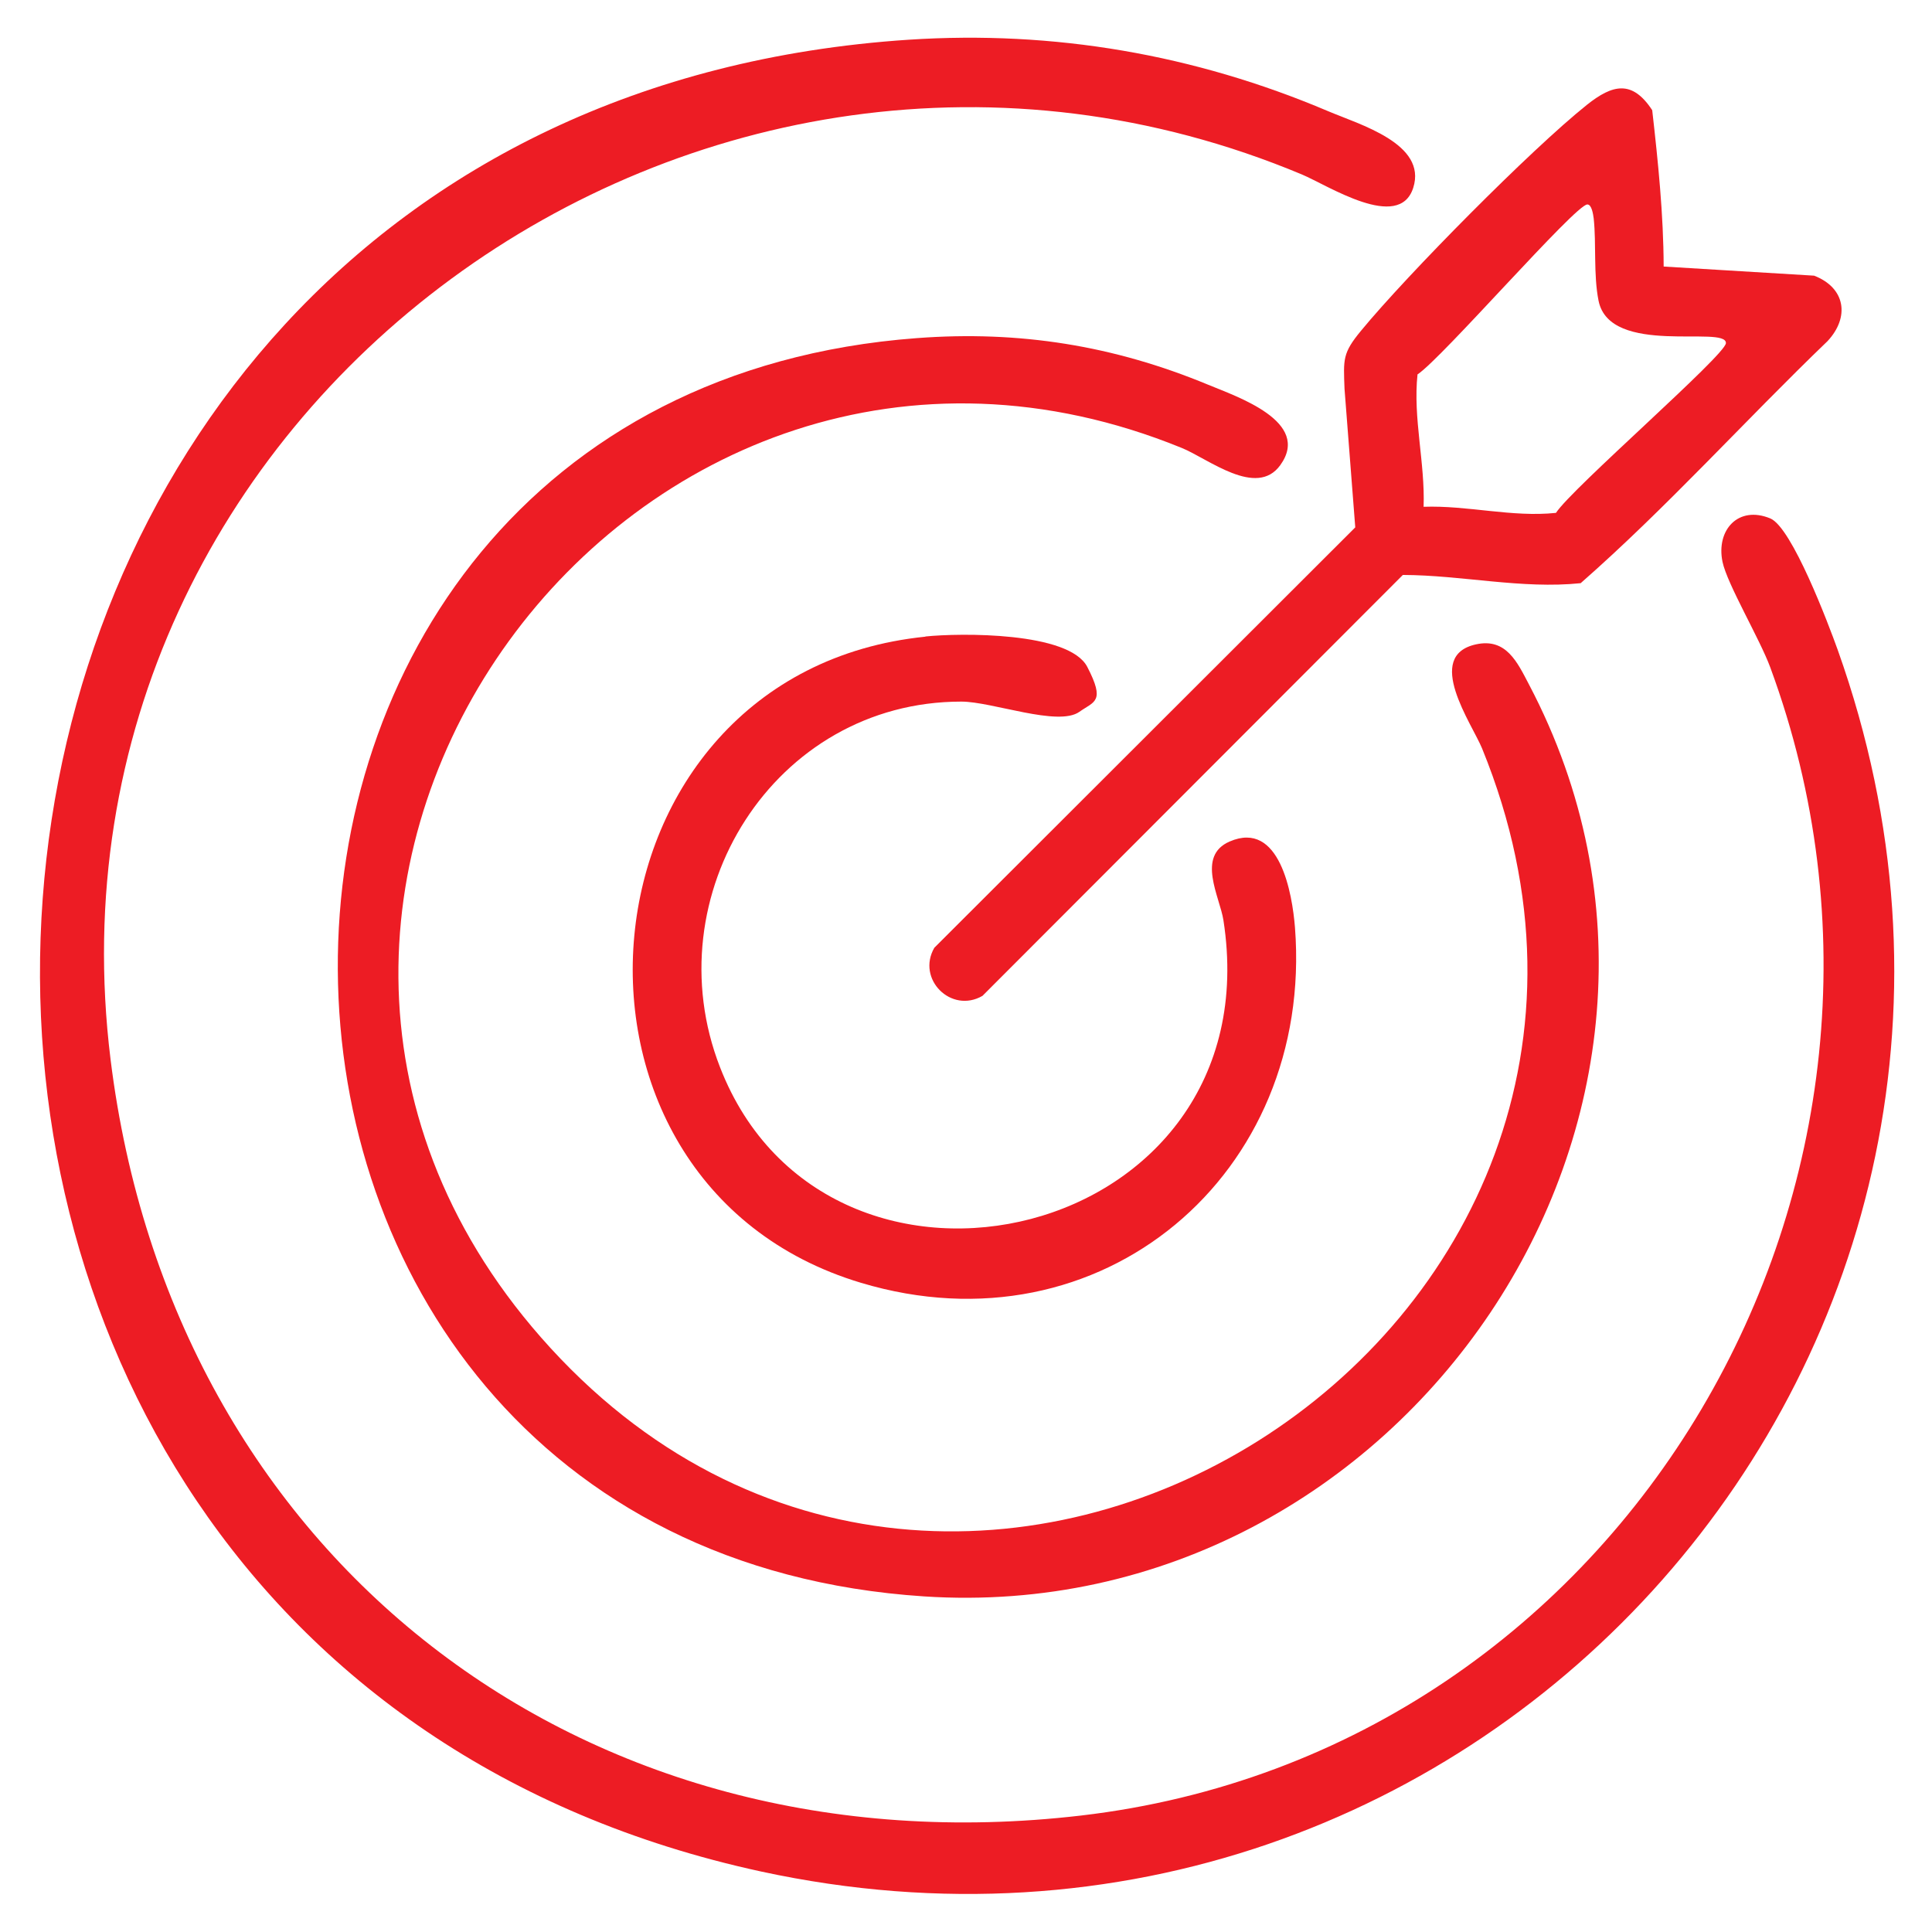
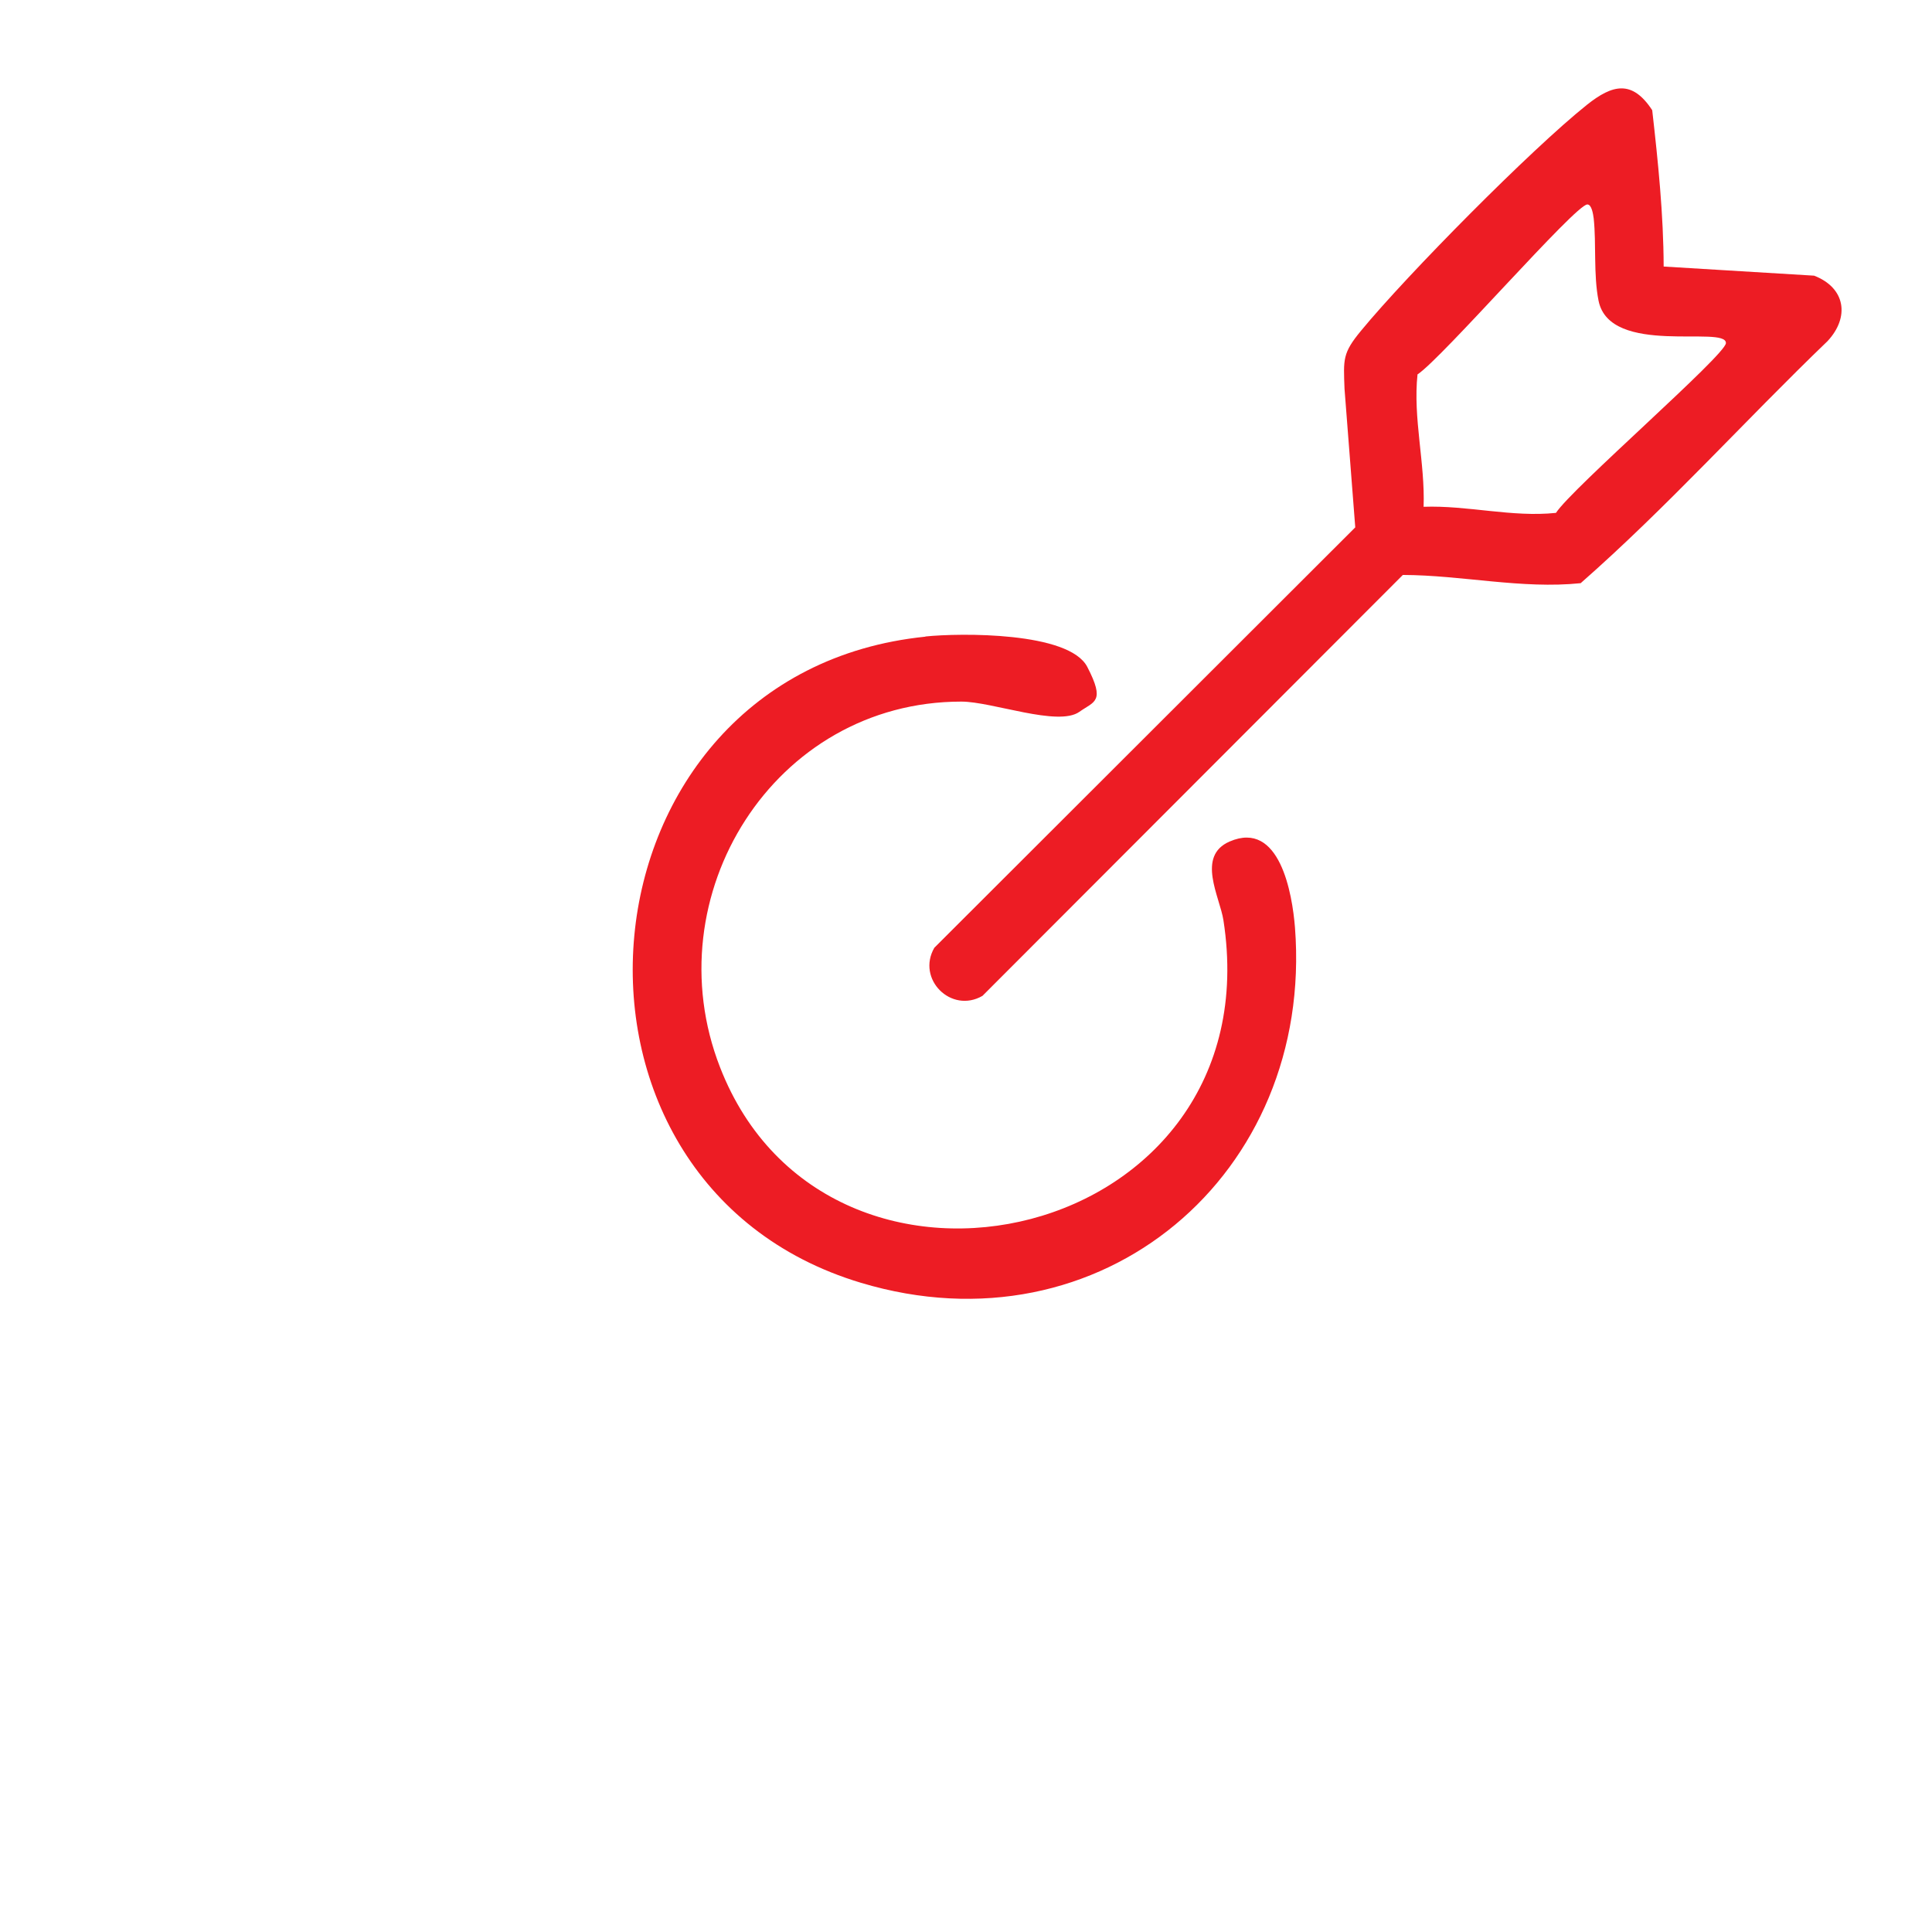
<svg xmlns="http://www.w3.org/2000/svg" id="Layer_1" version="1.1" viewBox="0 0 1080 1080">
  <defs>
    <style>
      .st0 {
        fill: #ed1c24;
      }
    </style>
  </defs>
-   <path class="st0" d="M508,22.2c81.2-5.3,159.8,8.3,234.3,39.9,17.6,7.5,55.6,18.2,47.7,42.9s-47.7-1.4-62.3-7.5C392.5-42.7,16.9,228.5,61.8,592.2c34.4,278.5,263.3,455.3,542.5,422.7,305.6-35.7,490.7-356,385.3-641.8-5.8-15.8-24.1-46.6-26.7-59-3.7-17.8,8.8-31.7,26.7-24.3,12.1,5,32.5,59,37.7,73.5,138.5,388.5-199.3,770-601.8,682.9C-151.8,921-95.7,62,508,22.2Z" />
-   <path class="st0" d="M512.7,189c57.1-4.3,109.9,4.2,162.5,26,16.4,6.8,58,20.7,40.5,45-13.3,18.5-40.3-3.6-55.1-9.6C354.8,125.7,82.8,497.2,302.4,747.6c233.7,266.4,659.6-2.1,526.1-329.2-5.7-13.9-32.7-51.8-3.4-58.2,16.9-3.7,23.1,10,29.7,22.6,125.8,239.3-71.1,527.1-338.2,509.6-434.5-28.4-438.2-670.9-4-703.4Z" />
  <path class="st0" d="M930,149l84.1,5.1c17.6,6.8,20,23.2,7.5,36.6-46.4,44.6-89.7,92.9-138,135.3-32.9,3.4-66.3-4.5-99.4-4.6l-235,235.3c-17.5,10.1-37-9.4-26.9-26.9l235.3-235-6-77.4c-.6-16.7-1.2-19.9,9.3-32.6,25.7-31.2,95-101.3,126.2-126.2,14.3-11.4,25.3-14.1,36.5,3,3.3,29,6.3,58.3,6.4,87.4ZM795.7,283.3c24.7-.9,49.6,6,74.1,3.4,8.9-13.8,94.8-88.2,95-94.9.2-10.2-64.9,7.7-71.2-23.7-2.9-14.5-1.2-31.8-2.7-45.9-.3-2.3-1.1-8-3.6-7.9-6.7.1-81.2,86-94.9,95-2.6,24.5,4.3,49.4,3.4,74.1Z" />
  <path class="st0" d="M517.3,355.8c19.4-2,80.3-2.7,90.5,17s3.9,19.2-4.4,25.1c-11.9,8.5-48.7-5.7-66-5.7-104.9,0-172.2,108.7-134.9,204.4,60.4,155.4,309.4,98.1,281.4-82.2-2-13-15.3-35.9,3.5-44,28-12.1,35,29.2,36.5,48.1,10.6,137.9-108.4,238.9-242.6,198.6-187.4-56.2-162.5-341,36-361.2Z" />
</svg>